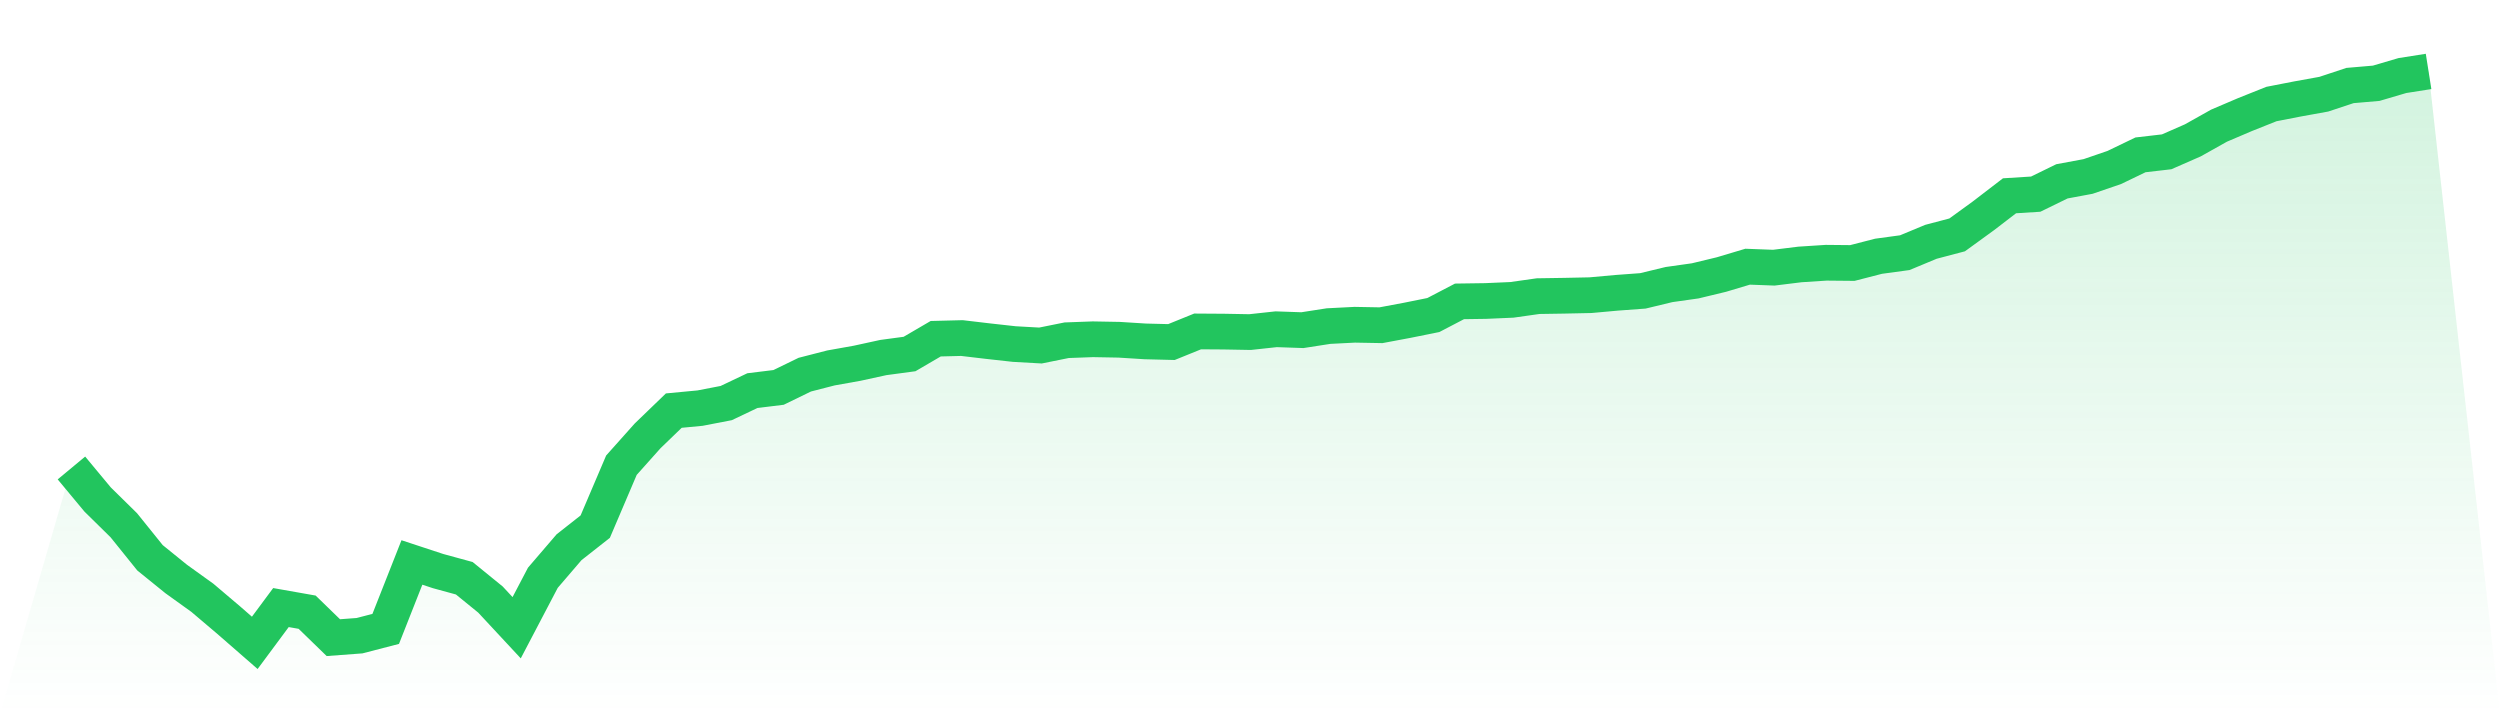
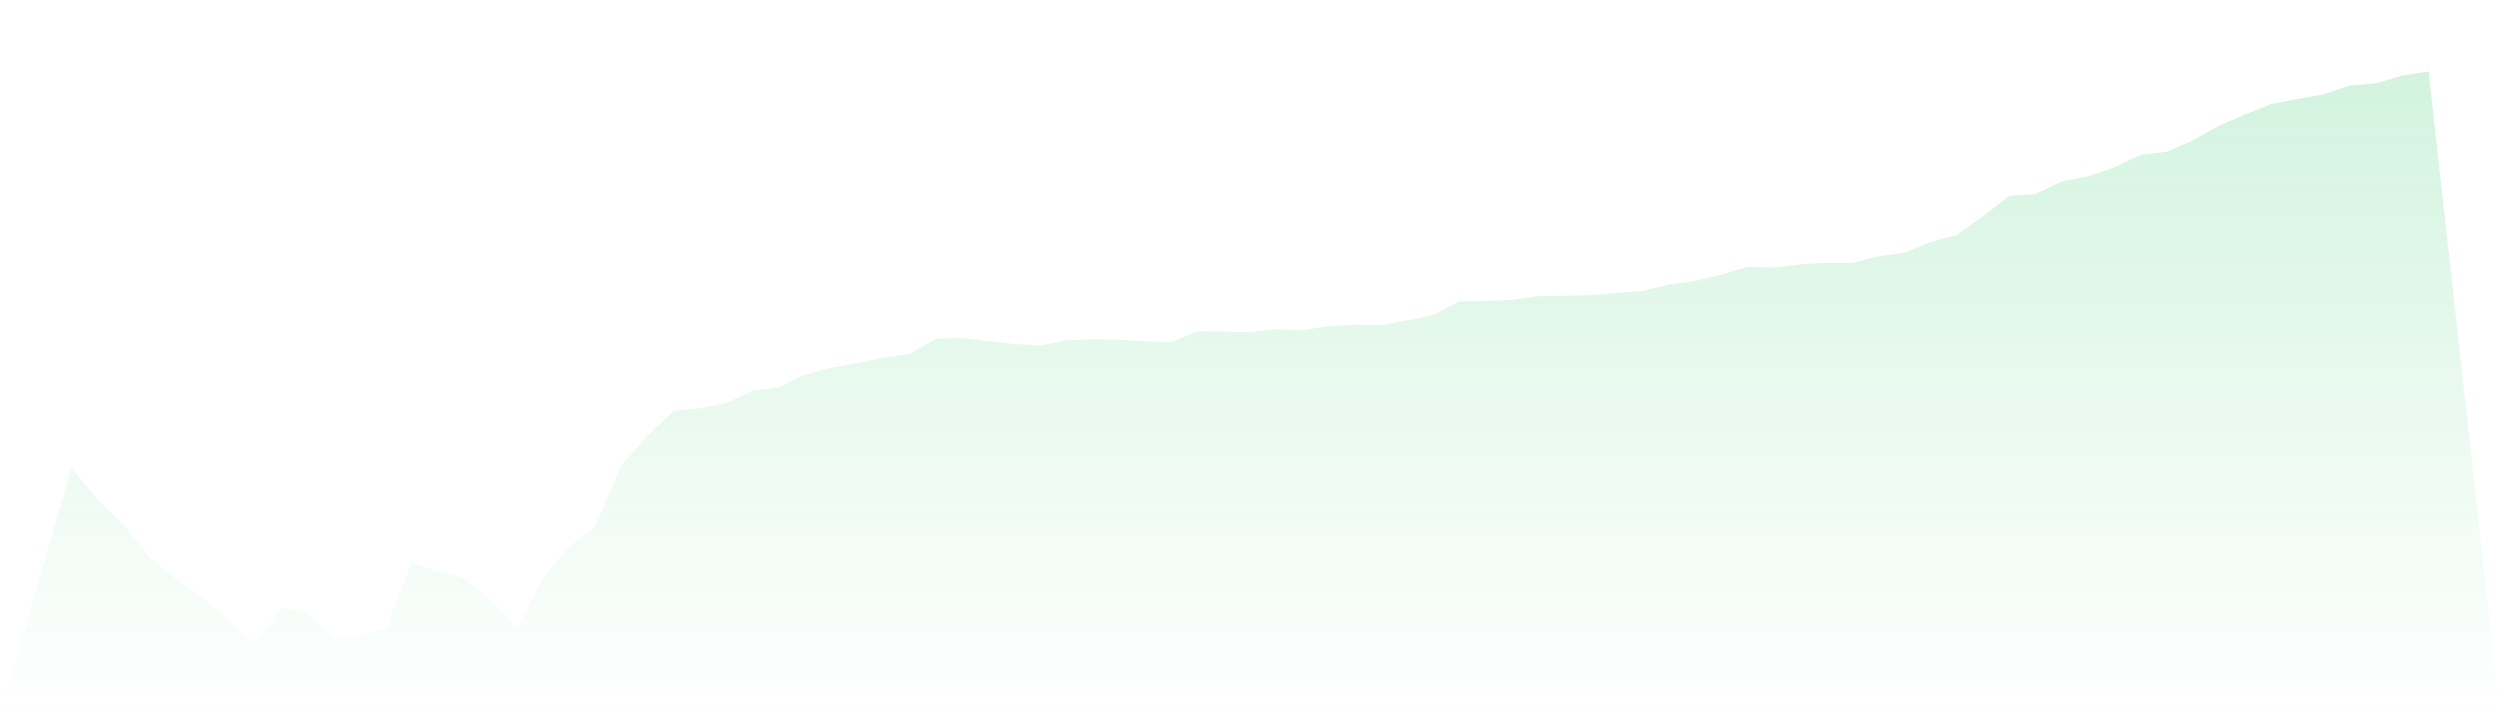
<svg xmlns="http://www.w3.org/2000/svg" viewBox="0 0 140 40">
  <defs>
    <linearGradient id="gradient" x1="0" x2="0" y1="0" y2="1">
      <stop offset="0%" stop-color="#22c55e" stop-opacity="0.2" />
      <stop offset="100%" stop-color="#22c55e" stop-opacity="0" />
    </linearGradient>
  </defs>
  <path d="M4,26.207 L4,26.207 L5.467,27.972 L6.933,29.414 L8.4,31.236 L9.867,32.423 L11.333,33.477 L12.8,34.721 L14.267,36 L15.733,34.024 L17.2,34.283 L18.667,35.708 L20.133,35.599 L21.6,35.218 L23.067,31.498 L24.533,31.981 L26,32.382 L27.467,33.576 L28.933,35.153 L30.4,32.355 L31.867,30.645 L33.333,29.492 L34.8,26.051 L36.267,24.408 L37.733,22.994 L39.2,22.855 L40.667,22.572 L42.133,21.875 L43.6,21.695 L45.067,20.981 L46.533,20.604 L48,20.342 L49.467,20.022 L50.933,19.825 L52.4,18.968 L53.867,18.931 L55.333,19.104 L56.8,19.267 L58.267,19.349 L59.733,19.053 L61.2,18.999 L62.667,19.026 L64.133,19.118 L65.6,19.155 L67.067,18.56 L68.533,18.57 L70,18.597 L71.467,18.438 L72.933,18.489 L74.4,18.261 L75.867,18.186 L77.333,18.213 L78.8,17.938 L80.267,17.642 L81.733,16.877 L83.2,16.856 L84.667,16.792 L86.133,16.584 L87.6,16.561 L89.067,16.53 L90.533,16.397 L92,16.289 L93.467,15.935 L94.933,15.728 L96.4,15.374 L97.867,14.935 L99.333,14.99 L100.8,14.809 L102.267,14.714 L103.733,14.728 L105.2,14.35 L106.667,14.15 L108.133,13.541 L109.6,13.154 L111.067,12.089 L112.533,10.964 L114,10.872 L115.467,10.155 L116.933,9.882 L118.4,9.379 L119.867,8.672 L121.333,8.502 L122.8,7.859 L124.267,7.036 L125.733,6.411 L127.2,5.826 L128.667,5.54 L130.133,5.275 L131.6,4.789 L133.067,4.663 L134.533,4.231 L136,4 L140,40 L0,40 z" fill="url(#gradient)" />
-   <path d="M4,26.207 L4,26.207 L5.467,27.972 L6.933,29.414 L8.4,31.236 L9.867,32.423 L11.333,33.477 L12.8,34.721 L14.267,36 L15.733,34.024 L17.2,34.283 L18.667,35.708 L20.133,35.599 L21.6,35.218 L23.067,31.498 L24.533,31.981 L26,32.382 L27.467,33.576 L28.933,35.153 L30.4,32.355 L31.867,30.645 L33.333,29.492 L34.8,26.051 L36.267,24.408 L37.733,22.994 L39.2,22.855 L40.667,22.572 L42.133,21.875 L43.6,21.695 L45.067,20.981 L46.533,20.604 L48,20.342 L49.467,20.022 L50.933,19.825 L52.4,18.968 L53.867,18.931 L55.333,19.104 L56.8,19.267 L58.267,19.349 L59.733,19.053 L61.2,18.999 L62.667,19.026 L64.133,19.118 L65.6,19.155 L67.067,18.56 L68.533,18.57 L70,18.597 L71.467,18.438 L72.933,18.489 L74.4,18.261 L75.867,18.186 L77.333,18.213 L78.8,17.938 L80.267,17.642 L81.733,16.877 L83.2,16.856 L84.667,16.792 L86.133,16.584 L87.6,16.561 L89.067,16.53 L90.533,16.397 L92,16.289 L93.467,15.935 L94.933,15.728 L96.4,15.374 L97.867,14.935 L99.333,14.99 L100.8,14.809 L102.267,14.714 L103.733,14.728 L105.2,14.35 L106.667,14.15 L108.133,13.541 L109.6,13.154 L111.067,12.089 L112.533,10.964 L114,10.872 L115.467,10.155 L116.933,9.882 L118.4,9.379 L119.867,8.672 L121.333,8.502 L122.8,7.859 L124.267,7.036 L125.733,6.411 L127.2,5.826 L128.667,5.54 L130.133,5.275 L131.6,4.789 L133.067,4.663 L134.533,4.231 L136,4" fill="none" stroke="#22c55e" stroke-width="2" />
</svg>